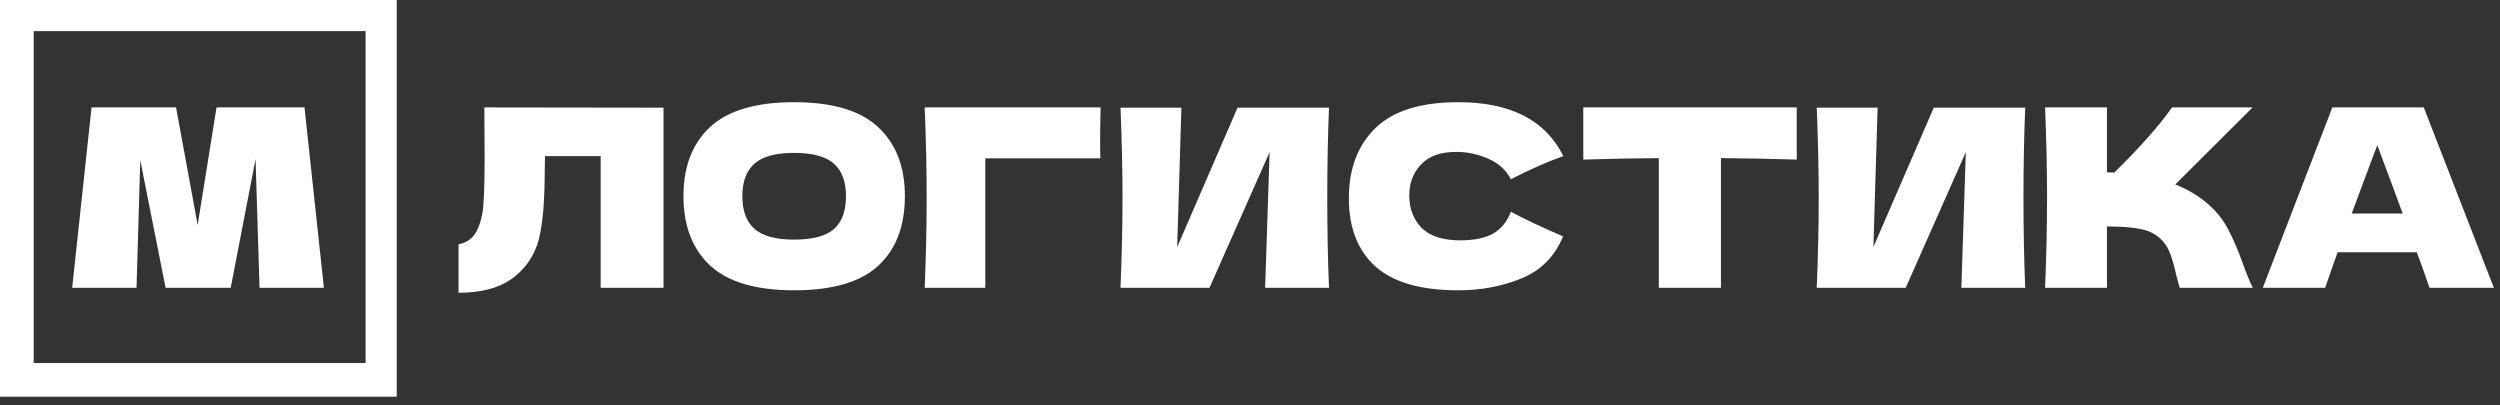
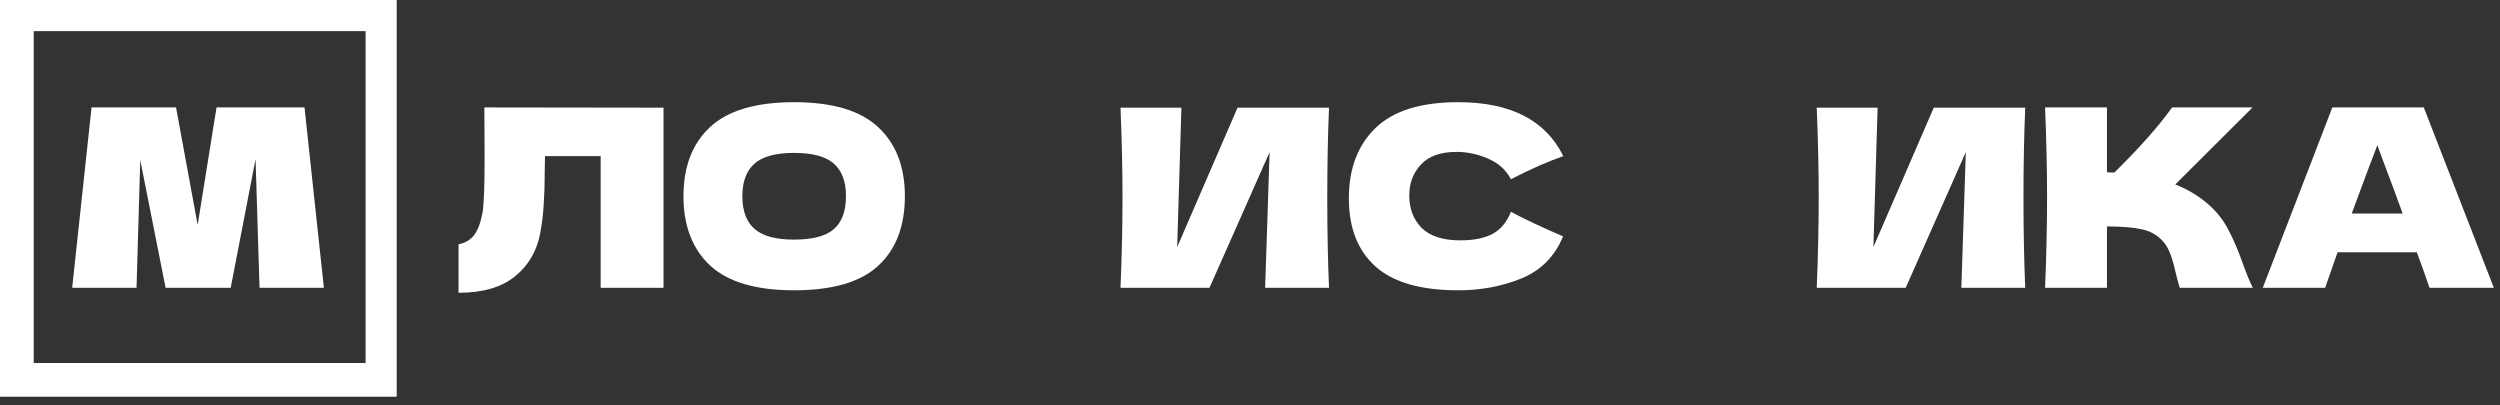
<svg xmlns="http://www.w3.org/2000/svg" width="185" height="30" viewBox="0 0 185 30" fill="none">
  <rect x="0" y="0" width="185" height="30" fill="#333333" stroke="none" />
  <path d="M22.534 7.949L23.968 21.299H19.206L18.911 11.773L17.072 21.299H12.255L10.379 11.847L10.103 21.299H5.341L6.775 7.949H13.027L14.627 16.646L16.024 7.949H22.534Z" fill="white" />
  <path d="M49.101 21.299H44.449V11.553H40.33L40.311 12.619C40.311 13.551 40.287 14.372 40.238 15.083C40.201 15.782 40.115 16.499 39.98 17.235C39.735 18.571 39.11 19.644 38.105 20.453C37.112 21.262 35.72 21.666 33.931 21.666V18.081C34.409 17.983 34.782 17.768 35.052 17.437C35.334 17.094 35.549 16.548 35.696 15.8C35.806 15.2 35.861 13.833 35.861 11.7L35.843 7.949L49.101 7.967V21.299Z" fill="white" />
  <path d="M58.76 21.482C55.953 21.482 53.887 20.876 52.563 19.662C51.239 18.436 50.577 16.72 50.577 14.513C50.577 12.331 51.233 10.627 52.545 9.401C53.869 8.175 55.94 7.562 58.76 7.562C61.592 7.562 63.663 8.175 64.975 9.401C66.299 10.627 66.961 12.331 66.961 14.513C66.961 16.732 66.305 18.448 64.993 19.662C63.682 20.876 61.604 21.482 58.76 21.482ZM58.76 17.731C60.121 17.731 61.101 17.474 61.702 16.959C62.303 16.432 62.603 15.617 62.603 14.513C62.603 13.434 62.303 12.632 61.702 12.104C61.101 11.577 60.121 11.314 58.76 11.314C57.411 11.314 56.437 11.577 55.836 12.104C55.235 12.632 54.935 13.434 54.935 14.513C54.935 15.604 55.235 16.413 55.836 16.941C56.437 17.468 57.411 17.731 58.76 17.731Z" fill="white" />
-   <path d="M72.913 21.299H68.427C68.525 18.908 68.574 16.683 68.574 14.624C68.574 12.552 68.525 10.327 68.427 7.949H81.446C81.421 8.954 81.409 9.72 81.409 10.247C81.409 10.897 81.415 11.387 81.427 11.718H72.913V21.299Z" fill="white" />
  <path d="M87.424 7.967L87.111 18.283L91.579 7.967H98.346C98.26 10.039 98.218 12.258 98.218 14.624C98.218 17.002 98.26 19.227 98.346 21.299H93.62L93.951 11.258L89.501 21.299H82.918C83.016 18.92 83.065 16.695 83.065 14.624C83.065 12.564 83.016 10.345 82.918 7.967H87.424Z" fill="white" />
  <path d="M107.907 21.482C105.137 21.482 103.096 20.894 101.784 19.717C100.472 18.54 99.816 16.861 99.816 14.679C99.816 12.484 100.472 10.75 101.784 9.475C103.096 8.2 105.137 7.562 107.907 7.562C111.781 7.562 114.374 8.893 115.685 11.553C114.582 11.933 113.289 12.503 111.805 13.263C111.45 12.576 110.886 12.068 110.114 11.737C109.354 11.406 108.575 11.24 107.778 11.24C106.602 11.24 105.725 11.553 105.149 12.178C104.573 12.791 104.285 13.551 104.285 14.458C104.285 15.439 104.591 16.242 105.204 16.867C105.829 17.48 106.779 17.786 108.054 17.786C109.072 17.786 109.881 17.621 110.482 17.29C111.082 16.947 111.524 16.407 111.805 15.672C112.811 16.211 114.098 16.818 115.667 17.492C115.054 18.976 114.03 20.011 112.596 20.6C111.162 21.188 109.599 21.482 107.907 21.482Z" fill="white" />
-   <path d="M132.959 11.81C131.034 11.749 129.165 11.712 127.35 11.7V21.299H122.753V11.7C120.927 11.712 119.063 11.749 117.163 11.81V7.949H132.959V11.81Z" fill="white" />
  <path d="M138.943 7.967L138.631 18.283L143.099 7.967H149.866C149.78 10.039 149.737 12.258 149.737 14.624C149.737 17.002 149.78 19.227 149.866 21.299H145.14L145.471 11.258L141.021 21.299H134.438C134.536 18.92 134.585 16.695 134.585 14.624C134.585 12.564 134.536 10.345 134.438 7.967H138.943Z" fill="white" />
  <path d="M163.178 14.918C163.901 15.506 164.453 16.162 164.833 16.885C165.225 17.596 165.605 18.473 165.973 19.515C166.28 20.361 166.525 20.955 166.709 21.299H161.303C161.229 21.09 161.131 20.729 161.008 20.214C160.886 19.65 160.751 19.178 160.604 18.798C160.469 18.418 160.273 18.087 160.015 17.805C159.599 17.363 159.078 17.081 158.452 16.959C157.839 16.824 156.994 16.757 155.915 16.757V21.299H151.336C151.434 18.92 151.483 16.695 151.483 14.624C151.483 12.552 151.434 10.327 151.336 7.949H155.915V12.748C156.037 12.76 156.221 12.766 156.466 12.766C158.379 10.879 159.801 9.273 160.732 7.949H166.69L160.972 13.649C161.781 13.968 162.516 14.391 163.178 14.918Z" fill="white" />
  <path d="M179.783 21.299C179.55 20.6 179.238 19.723 178.845 18.669H172.979L172.06 21.299H167.445L172.593 7.949H179.36L184.546 21.299H179.783ZM177.797 15.8C177.331 14.513 176.853 13.226 176.363 11.939L175.922 10.744C175.493 11.859 174.861 13.545 174.028 15.8H177.797Z" fill="white" />
  <path fill-rule="evenodd" clip-rule="evenodd" d="M29.357 0H0V29.357H29.357V0ZM27.055 2.303H2.494V26.863H27.055V2.303Z" fill="white" />
</svg>